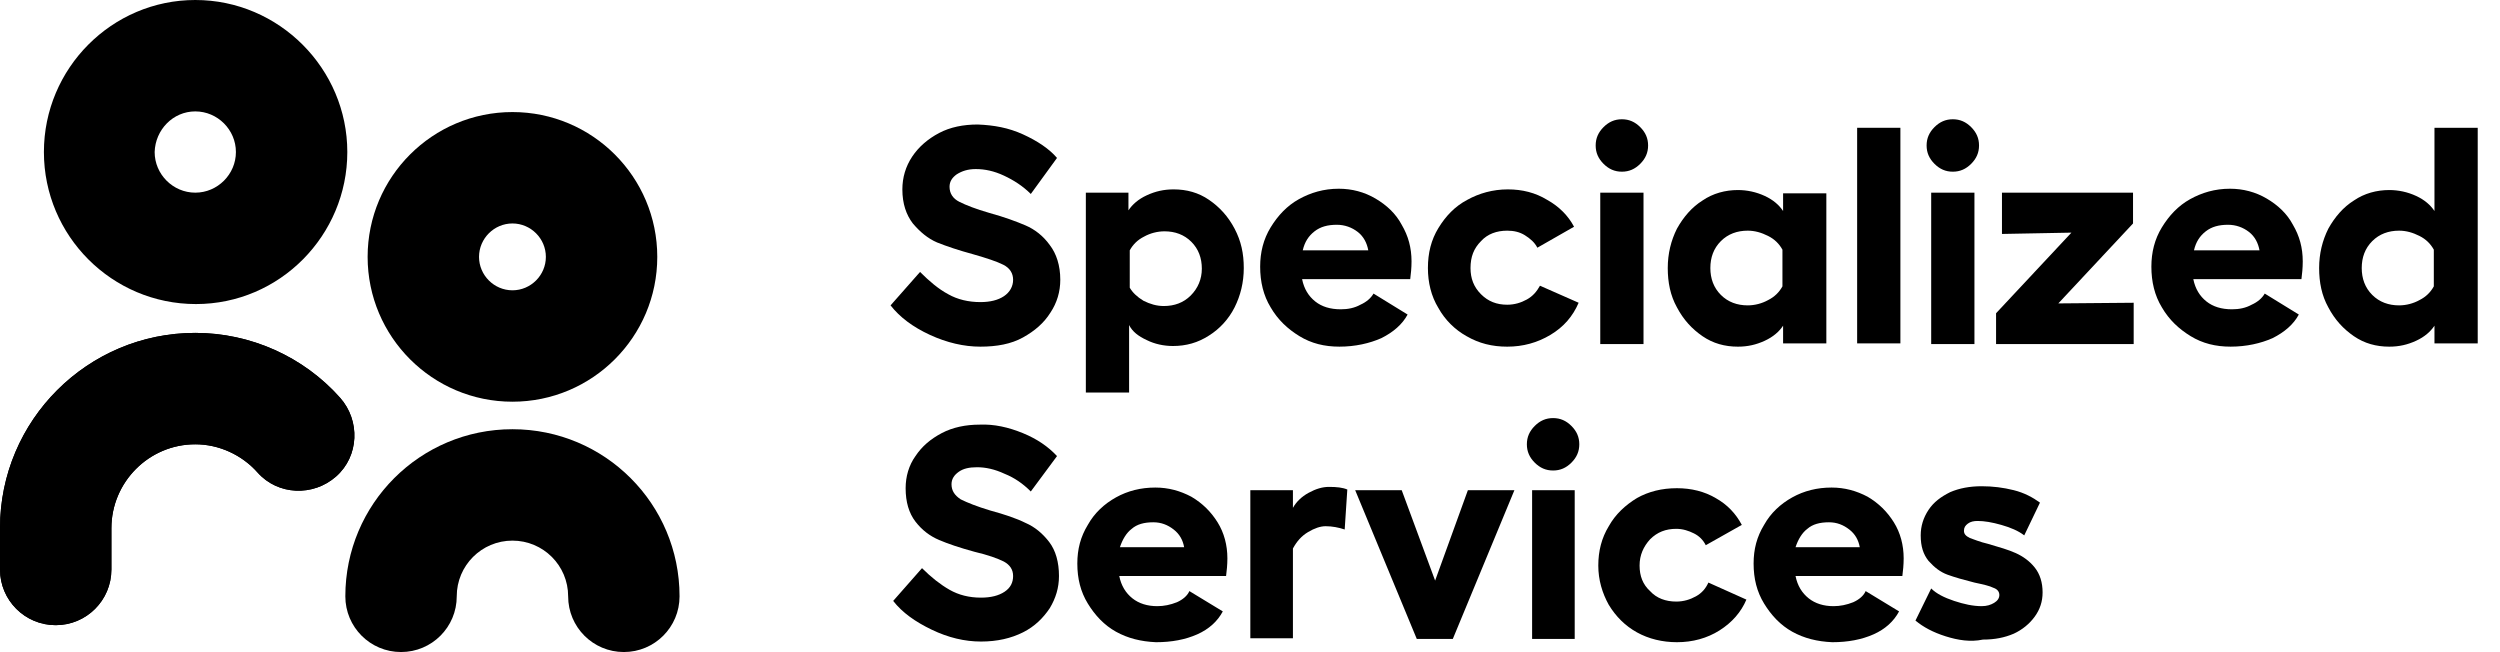
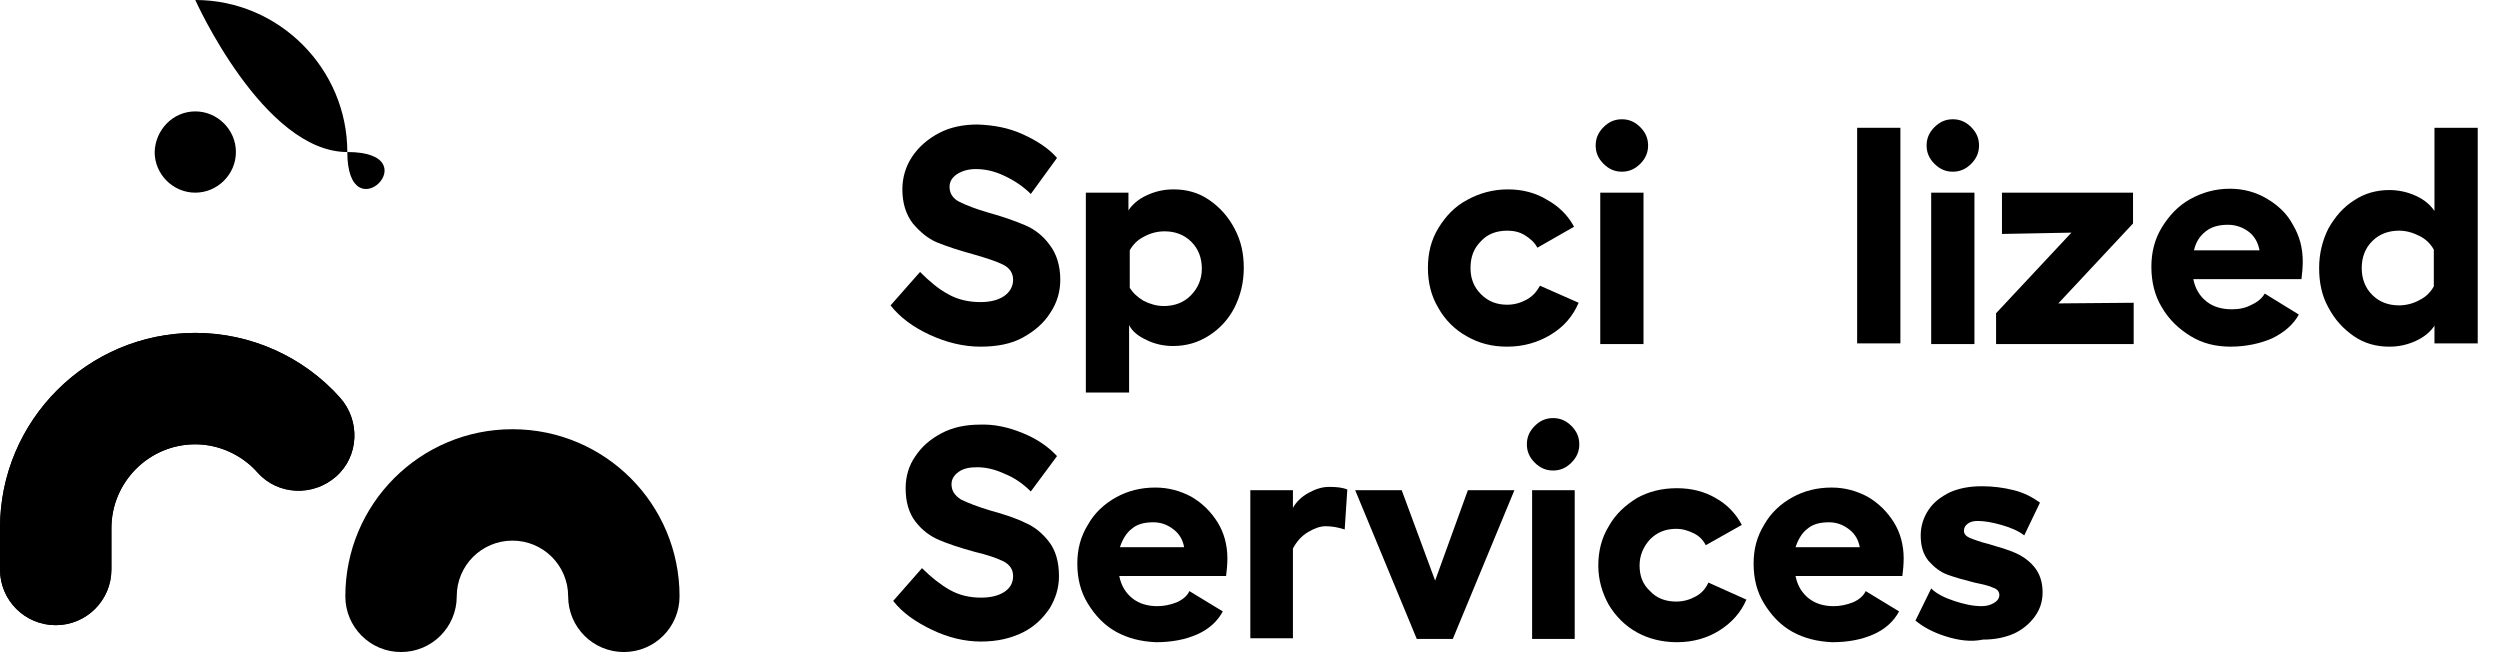
<svg xmlns="http://www.w3.org/2000/svg" version="1.1" id="Layer_1" x="0px" y="0px" viewBox="0 0 381.5 99.5" style="enable-background:new 0 0 381.5 99.5;" xml:space="preserve">
  <g>
    <g>
      <path d="M95.2,99.5c-4.7,0-8.5-3.8-8.5-8.5c0-4.7-3.8-8.5-8.5-8.5s-8.5,3.8-8.5,8.5c0,4.7-3.8,8.5-8.5,8.5s-8.5-3.8-8.5-8.5    c0-14.1,11.4-25.5,25.5-25.5s25.5,11.4,25.5,25.5C103.7,95.7,99.9,99.5,95.2,99.5z" />
    </g>
-     <path d="M78.2,34.1c2.8,0,5.1,2.3,5.1,5.1s-2.3,5.1-5.1,5.1s-5.1-2.3-5.1-5.1S75.4,34.1,78.2,34.1 M78.2,17.1   c-12.2,0-22.1,9.9-22.1,22.1s9.9,22.1,22.1,22.1s22.1-9.9,22.1-22.1S90.4,17.1,78.2,17.1L78.2,17.1z" />
-     <path d="M29.8,17c3.4,0,6.2,2.8,6.2,6.2c0,3.4-2.8,6.2-6.2,6.2s-6.2-2.8-6.2-6.2C23.7,19.8,26.4,17,29.8,17 M29.8,0   C17.1,0,6.7,10.4,6.7,23.2s10.4,23.2,23.2,23.2S53,35.9,53,23.2S42.6,0,29.8,0L29.8,0z" />
+     <path d="M29.8,17c3.4,0,6.2,2.8,6.2,6.2c0,3.4-2.8,6.2-6.2,6.2s-6.2-2.8-6.2-6.2C23.7,19.8,26.4,17,29.8,17 M29.8,0   s10.4,23.2,23.2,23.2S53,35.9,53,23.2S42.6,0,29.8,0L29.8,0z" />
    <g>
      <path d="M8.5,95.4c-4.7,0-8.5-3.8-8.5-8.5v-6.3c0-16.5,13.4-29.8,29.8-29.8c8.4,0,16.5,3.6,22.1,9.9c3.1,3.5,2.9,8.9-0.6,12    s-8.9,2.9-12-0.6c-2.4-2.7-5.9-4.3-9.5-4.3c-7.1,0-12.8,5.8-12.8,12.8v6.3C17,91.6,13.2,95.4,8.5,95.4z" />
    </g>
    <g>
      <path d="M8.5,95.4c-4.7,0-8.5-3.8-8.5-8.5v-6.3c0-16.5,13.4-29.8,29.8-29.8c8.4,0,16.5,3.6,22.1,9.9c3.1,3.5,2.9,8.9-0.6,12    s-8.9,2.9-12-0.6c-2.4-2.7-5.9-4.3-9.5-4.3c-7.1,0-12.8,5.8-12.8,12.8v6.3C17,91.6,13.2,95.4,8.5,95.4z" />
    </g>
  </g>
  <g>
    <path d="M156.1,66.1c2.2,0.9,3.9,2.1,5.2,3.5l-4,5.4c-1.2-1.2-2.5-2.1-4-2.7c-1.5-0.7-2.9-1-4.2-1c-1.2,0-2.1,0.2-2.8,0.7   c-0.7,0.5-1.1,1.1-1.1,1.9c0,1,0.5,1.7,1.4,2.3c1,0.5,2.5,1.1,4.5,1.7c2.2,0.6,4,1.2,5.4,1.9c1.4,0.6,2.6,1.6,3.6,2.9   c1,1.3,1.5,3.1,1.5,5.2c0,1.8-0.5,3.4-1.4,4.9c-1,1.5-2.3,2.8-4.1,3.7c-1.8,0.9-3.9,1.4-6.4,1.4c-2.5,0-5-0.6-7.5-1.8   c-2.5-1.2-4.5-2.6-5.9-4.4l4.4-5c1.4,1.4,2.8,2.5,4.2,3.3c1.4,0.8,3,1.2,4.8,1.2c1.5,0,2.7-0.3,3.6-0.9c0.9-0.6,1.3-1.4,1.3-2.4   c0-1-0.5-1.7-1.4-2.2c-1-0.5-2.4-1-4.5-1.5c-2.2-0.6-4-1.2-5.4-1.8c-1.4-0.6-2.6-1.5-3.6-2.8c-1-1.3-1.5-3-1.5-5.1   c0-1.8,0.5-3.5,1.5-4.9c1-1.5,2.3-2.6,4-3.5c1.7-0.9,3.7-1.3,5.8-1.3C151.7,64.7,153.9,65.2,156.1,66.1z" />
    <path d="M170.3,96.4c-1.8-1-3.2-2.5-4.3-4.3c-1.1-1.8-1.6-3.8-1.6-6.1c0-2.2,0.5-4.1,1.6-5.9c1-1.8,2.5-3.2,4.3-4.2   c1.8-1,3.8-1.5,6-1.5c2,0,3.8,0.5,5.5,1.4c1.7,1,3,2.3,4,3.9c1,1.6,1.5,3.5,1.5,5.5c0,1-0.1,1.9-0.2,2.7h-16.3c0.3,1.5,1,2.6,2,3.4   c1,0.8,2.3,1.2,3.8,1.2c1,0,2-0.2,3-0.6c0.9-0.4,1.6-1,1.9-1.7l5.1,3.1c-0.8,1.5-2.1,2.7-3.9,3.5c-1.8,0.8-3.9,1.2-6.3,1.2   C174.1,97.9,172.1,97.4,170.3,96.4z M180.7,83.5c-0.2-1.1-0.7-2-1.6-2.7c-0.9-0.7-1.9-1.1-3.1-1.1c-1.4,0-2.5,0.3-3.3,1   c-0.8,0.6-1.4,1.6-1.8,2.8H180.7z" />
    <path d="M190.8,74.8h6.5v2.7c0.5-0.9,1.3-1.7,2.4-2.3c1.1-0.6,2.1-0.9,3.1-0.9c1.2,0,2.1,0.1,2.8,0.4l-0.4,6.1   c-0.9-0.3-1.9-0.5-2.9-0.5c-0.8,0-1.7,0.3-2.7,0.9c-1,0.6-1.7,1.4-2.3,2.5v13.7h-6.5V74.8z" />
    <path d="M221.7,97.5h-5.5l-9.4-22.7h7.1l5.1,13.8l5-13.8h7.1L221.7,97.5z" />
    <path d="M239.8,65c0.8,0.8,1.2,1.7,1.2,2.8c0,1.1-0.4,2-1.2,2.8c-0.8,0.8-1.7,1.2-2.8,1.2s-2-0.4-2.8-1.2c-0.8-0.8-1.2-1.7-1.2-2.8   c0-1.1,0.4-2,1.2-2.8c0.8-0.8,1.7-1.2,2.8-1.2S239,64.2,239.8,65z M240.3,74.8v22.7h-6.5V74.8H240.3z" />
    <path d="M262.4,96.2c-1.9,1.2-4.1,1.8-6.5,1.8c-2.2,0-4.3-0.5-6.1-1.5c-1.8-1-3.2-2.4-4.3-4.2c-1-1.8-1.6-3.8-1.6-6   c0-2.2,0.5-4.2,1.6-6c1-1.8,2.5-3.2,4.3-4.3c1.8-1,3.8-1.5,6.1-1.5c2.2,0,4.2,0.5,5.9,1.5c1.8,1,3.1,2.4,4,4.1l-5.5,3.1   c-0.4-0.8-1-1.4-1.8-1.8c-0.8-0.4-1.7-0.7-2.7-0.7c-1.6,0-2.9,0.5-4,1.6c-1,1.1-1.6,2.4-1.6,4c0,1.6,0.5,2.9,1.6,3.9   c1,1.1,2.4,1.6,4,1.6c1.1,0,2.1-0.3,3-0.8c0.9-0.5,1.5-1.2,1.9-2.1l5.8,2.6C265.7,93.4,264.3,95,262.4,96.2z" />
    <path d="M273.5,96.4c-1.8-1-3.2-2.5-4.3-4.3c-1.1-1.8-1.6-3.8-1.6-6.1c0-2.2,0.5-4.1,1.6-5.9c1-1.8,2.5-3.2,4.3-4.2   c1.8-1,3.8-1.5,6-1.5c2,0,3.8,0.5,5.5,1.4c1.7,1,3,2.3,4,3.9c1,1.6,1.5,3.5,1.5,5.5c0,1-0.1,1.9-0.2,2.7h-16.3c0.3,1.5,1,2.6,2,3.4   c1,0.8,2.3,1.2,3.8,1.2c1,0,2-0.2,3-0.6c0.9-0.4,1.6-1,1.9-1.7l5.1,3.1c-0.8,1.5-2.1,2.7-3.9,3.5c-1.8,0.8-3.9,1.2-6.3,1.2   C277.3,97.9,275.3,97.4,273.5,96.4z M283.8,83.5c-0.2-1.1-0.7-2-1.6-2.7c-0.9-0.7-1.9-1.1-3.1-1.1c-1.4,0-2.5,0.3-3.3,1   c-0.8,0.6-1.4,1.6-1.8,2.8H283.8z" />
    <path d="M296.9,97.1c-1.9-0.6-3.4-1.4-4.6-2.4l2.4-4.9c0.8,0.8,2,1.4,3.5,1.9c1.5,0.5,2.9,0.8,4.2,0.8c0.8,0,1.4-0.2,1.9-0.5   c0.5-0.3,0.8-0.7,0.8-1.2c0-0.5-0.3-0.9-0.9-1.1c-0.6-0.3-1.5-0.5-2.9-0.8c-1.6-0.4-3-0.8-4.1-1.2c-1.1-0.4-2-1.1-2.9-2.1   c-0.8-1-1.2-2.2-1.2-3.9c0-1.4,0.4-2.7,1.2-3.9c0.8-1.2,1.9-2,3.3-2.7c1.4-0.6,3-0.9,4.8-0.9c1.7,0,3.3,0.2,4.9,0.6   c1.6,0.4,2.9,1.1,4,1.9l-2.4,5c-0.9-0.7-2.1-1.2-3.5-1.6c-1.4-0.4-2.6-0.6-3.6-0.6c-0.6,0-1.1,0.1-1.5,0.4   c-0.4,0.3-0.6,0.6-0.6,1.1c0,0.5,0.3,0.8,0.9,1.1c0.6,0.2,1.5,0.6,2.8,0.9c1.7,0.5,3.1,0.9,4.2,1.4c1.1,0.5,2.1,1.2,2.9,2.2   c0.8,1,1.2,2.3,1.2,3.8c0,1.4-0.4,2.6-1.2,3.7s-1.9,2-3.2,2.6c-1.4,0.6-2.9,0.9-4.7,0.9C300.7,98,298.8,97.7,296.9,97.1z" />
  </g>
  <g>
    <path d="M156.1,20.5c2.2,1,4,2.2,5.2,3.6l-4,5.5c-1.2-1.2-2.6-2.1-4.1-2.8c-1.5-0.7-2.9-1-4.3-1c-1.2,0-2.1,0.3-2.9,0.8   c-0.7,0.5-1.1,1.1-1.1,1.9c0,1,0.5,1.8,1.5,2.3c1,0.5,2.5,1.1,4.6,1.7c2.2,0.6,4.1,1.3,5.5,1.9c1.4,0.6,2.7,1.6,3.7,3   c1,1.3,1.6,3.1,1.6,5.3c0,1.8-0.5,3.5-1.5,5c-1,1.6-2.4,2.8-4.2,3.8c-1.8,1-4,1.4-6.5,1.4c-2.5,0-5.1-0.6-7.7-1.8   c-2.6-1.2-4.6-2.7-6-4.5l4.5-5.1c1.4,1.4,2.8,2.6,4.3,3.4c1.4,0.8,3.1,1.2,4.9,1.2c1.5,0,2.7-0.3,3.6-0.9c0.9-0.6,1.4-1.5,1.4-2.5   c0-1-0.5-1.8-1.5-2.3c-1-0.5-2.5-1-4.6-1.6c-2.2-0.6-4-1.2-5.5-1.8c-1.4-0.6-2.6-1.6-3.7-2.9c-1-1.3-1.6-3-1.6-5.2   c0-1.8,0.5-3.5,1.5-5c1-1.5,2.4-2.7,4.1-3.6c1.7-0.9,3.7-1.3,5.9-1.3C151.7,19.1,153.9,19.5,156.1,20.5z" />
    <path d="M165.6,29.4h6.6v2.7c0.6-0.9,1.5-1.7,2.8-2.3c1.3-0.6,2.6-0.9,4.1-0.9c2,0,3.8,0.5,5.4,1.6c1.6,1.1,2.9,2.5,3.9,4.4   s1.4,3.8,1.4,6c0,2.2-0.5,4.2-1.4,6s-2.3,3.3-3.9,4.3c-1.7,1.1-3.5,1.6-5.5,1.6c-1.4,0-2.8-0.3-4-0.9c-1.3-0.6-2.2-1.3-2.7-2.3   v10.3h-6.6V29.4z M174.5,45.9c1,0.5,2,0.8,3.1,0.8c1.6,0,3-0.5,4.1-1.6c1.1-1.1,1.7-2.5,1.7-4.1c0-1.6-0.5-3-1.6-4.1   c-1.1-1.1-2.5-1.6-4.1-1.6c-1.1,0-2.2,0.3-3.1,0.8c-1,0.5-1.7,1.2-2.2,2.1v5.7C172.8,44.6,173.5,45.3,174.5,45.9z" />
-     <path d="M198.3,51.3c-1.8-1.1-3.3-2.5-4.4-4.4c-1.1-1.8-1.6-3.9-1.6-6.2c0-2.2,0.5-4.2,1.6-6c1.1-1.8,2.5-3.3,4.3-4.3   c1.8-1,3.8-1.6,6.1-1.6c2,0,3.9,0.5,5.6,1.5c1.7,1,3.1,2.3,4,4c1,1.7,1.5,3.5,1.5,5.6c0,1-0.1,1.9-0.2,2.7h-16.5   c0.3,1.5,1,2.6,2,3.4c1,0.8,2.3,1.2,3.9,1.2c1.1,0,2.1-0.2,3-0.7c0.9-0.4,1.6-1,2-1.7l5.2,3.2c-0.8,1.5-2.2,2.7-4,3.6   c-1.8,0.8-4,1.3-6.4,1.3C202.1,52.9,200.1,52.4,198.3,51.3z M208.8,38.2c-0.2-1.1-0.7-2.1-1.6-2.8c-0.9-0.7-2-1.1-3.2-1.1   c-1.4,0-2.5,0.3-3.4,1c-0.9,0.7-1.5,1.6-1.8,2.9H208.8z" />
    <path d="M236.6,51.1c-2,1.2-4.2,1.8-6.6,1.8c-2.3,0-4.3-0.5-6.2-1.6c-1.8-1-3.3-2.5-4.3-4.3c-1.1-1.8-1.6-3.9-1.6-6.1   c0-2.3,0.5-4.3,1.6-6.1c1.1-1.8,2.5-3.3,4.4-4.3c1.8-1,3.9-1.6,6.2-1.6c2.2,0,4.2,0.5,6,1.6c1.8,1,3.2,2.4,4.1,4.1l-5.6,3.2   c-0.4-0.8-1.1-1.4-1.9-1.9c-0.8-0.5-1.7-0.7-2.7-0.7c-1.6,0-3,0.5-4,1.6c-1.1,1.1-1.6,2.4-1.6,4.1c0,1.6,0.5,2.9,1.6,4   c1.1,1.1,2.4,1.6,4,1.6c1.1,0,2.1-0.3,3-0.8c0.9-0.5,1.5-1.2,2-2.1l5.9,2.6C240,48.3,238.6,49.9,236.6,51.1z" />
    <path d="M250.3,19.4c0.8,0.8,1.2,1.7,1.2,2.8c0,1.1-0.4,2-1.2,2.8c-0.8,0.8-1.7,1.2-2.8,1.2s-2-0.4-2.8-1.2   c-0.8-0.8-1.2-1.7-1.2-2.8c0-1.1,0.4-2,1.2-2.8c0.8-0.8,1.7-1.2,2.8-1.2S249.5,18.6,250.3,19.4z M250.8,29.4v23.1h-6.6V29.4H250.8z   " />
-     <path d="M278.7,52.4h-6.6v-2.7c-0.6,0.9-1.5,1.7-2.8,2.3c-1.3,0.6-2.6,0.9-4.1,0.9c-2,0-3.8-0.5-5.4-1.6c-1.6-1.1-2.9-2.5-3.9-4.4   c-1-1.8-1.4-3.8-1.4-6c0-2.2,0.5-4.2,1.4-6c1-1.8,2.3-3.3,3.9-4.3c1.6-1.1,3.5-1.6,5.4-1.6c1.4,0,2.8,0.3,4.1,0.9   c1.3,0.6,2.2,1.4,2.8,2.3v-2.7h6.6V52.4z M262.6,45c1.1,1.1,2.5,1.6,4.1,1.6c1.1,0,2.2-0.3,3.1-0.8c1-0.5,1.7-1.2,2.2-2.1v-5.6   c-0.5-0.9-1.2-1.6-2.2-2.1c-1-0.5-2-0.8-3.1-0.8c-1.6,0-3,0.5-4.1,1.6c-1.1,1.1-1.6,2.5-1.6,4.1C261,42.5,261.5,43.9,262.6,45z" />
    <path d="M290,52.4h-6.6V19.5h6.6V52.4z" />
    <path d="M300.8,19.4c0.8,0.8,1.2,1.7,1.2,2.8c0,1.1-0.4,2-1.2,2.8c-0.8,0.8-1.7,1.2-2.8,1.2s-2-0.4-2.8-1.2   c-0.8-0.8-1.2-1.7-1.2-2.8c0-1.1,0.4-2,1.2-2.8c0.8-0.8,1.7-1.2,2.8-1.2S300,18.6,300.8,19.4z M301.3,29.4v23.1h-6.6V29.4H301.3z" />
    <path d="M325.5,34.1l-11.4,12.2l11.5-0.1v6.3h-21v-4.7l11.5-12.3l-10.6,0.2v-6.3h20V34.1z" />
    <path d="M334.3,51.3c-1.8-1.1-3.3-2.5-4.4-4.4c-1.1-1.8-1.6-3.9-1.6-6.2c0-2.2,0.5-4.2,1.6-6c1.1-1.8,2.5-3.3,4.3-4.3   c1.8-1,3.8-1.6,6.1-1.6c2,0,3.9,0.5,5.6,1.5c1.7,1,3.1,2.3,4,4c1,1.7,1.5,3.5,1.5,5.6c0,1-0.1,1.9-0.2,2.7h-16.5   c0.3,1.5,1,2.6,2,3.4c1,0.8,2.3,1.2,3.9,1.2c1.1,0,2.1-0.2,3-0.7c0.9-0.4,1.6-1,2-1.7l5.2,3.2c-0.8,1.5-2.2,2.7-4,3.6   c-1.8,0.8-4,1.3-6.4,1.3C338.1,52.9,336.1,52.4,334.3,51.3z M344.8,38.2c-0.2-1.1-0.7-2.1-1.6-2.8c-0.9-0.7-2-1.1-3.2-1.1   c-1.4,0-2.5,0.3-3.4,1c-0.9,0.7-1.5,1.6-1.8,2.9H344.8z" />
    <path d="M378.1,52.4h-6.6v-2.7c-0.6,0.9-1.5,1.7-2.8,2.3c-1.3,0.6-2.6,0.9-4.1,0.9c-2,0-3.8-0.5-5.4-1.6c-1.6-1.1-2.9-2.5-3.9-4.4   c-1-1.8-1.4-3.8-1.4-6c0-2.2,0.5-4.2,1.4-6c1-1.8,2.3-3.3,3.9-4.3c1.6-1.1,3.5-1.6,5.4-1.6c1.4,0,2.8,0.3,4.1,0.9   c1.3,0.6,2.2,1.4,2.8,2.3V19.5h6.6V52.4z M362,45c1.1,1.1,2.5,1.6,4.1,1.6c1.1,0,2.2-0.3,3.1-0.8c1-0.5,1.7-1.2,2.2-2.1v-5.6   c-0.5-0.9-1.2-1.6-2.2-2.1c-1-0.5-2-0.8-3.1-0.8c-1.6,0-3,0.5-4.1,1.6c-1.1,1.1-1.6,2.5-1.6,4.1C360.4,42.5,360.9,43.9,362,45z" />
  </g>
</svg>